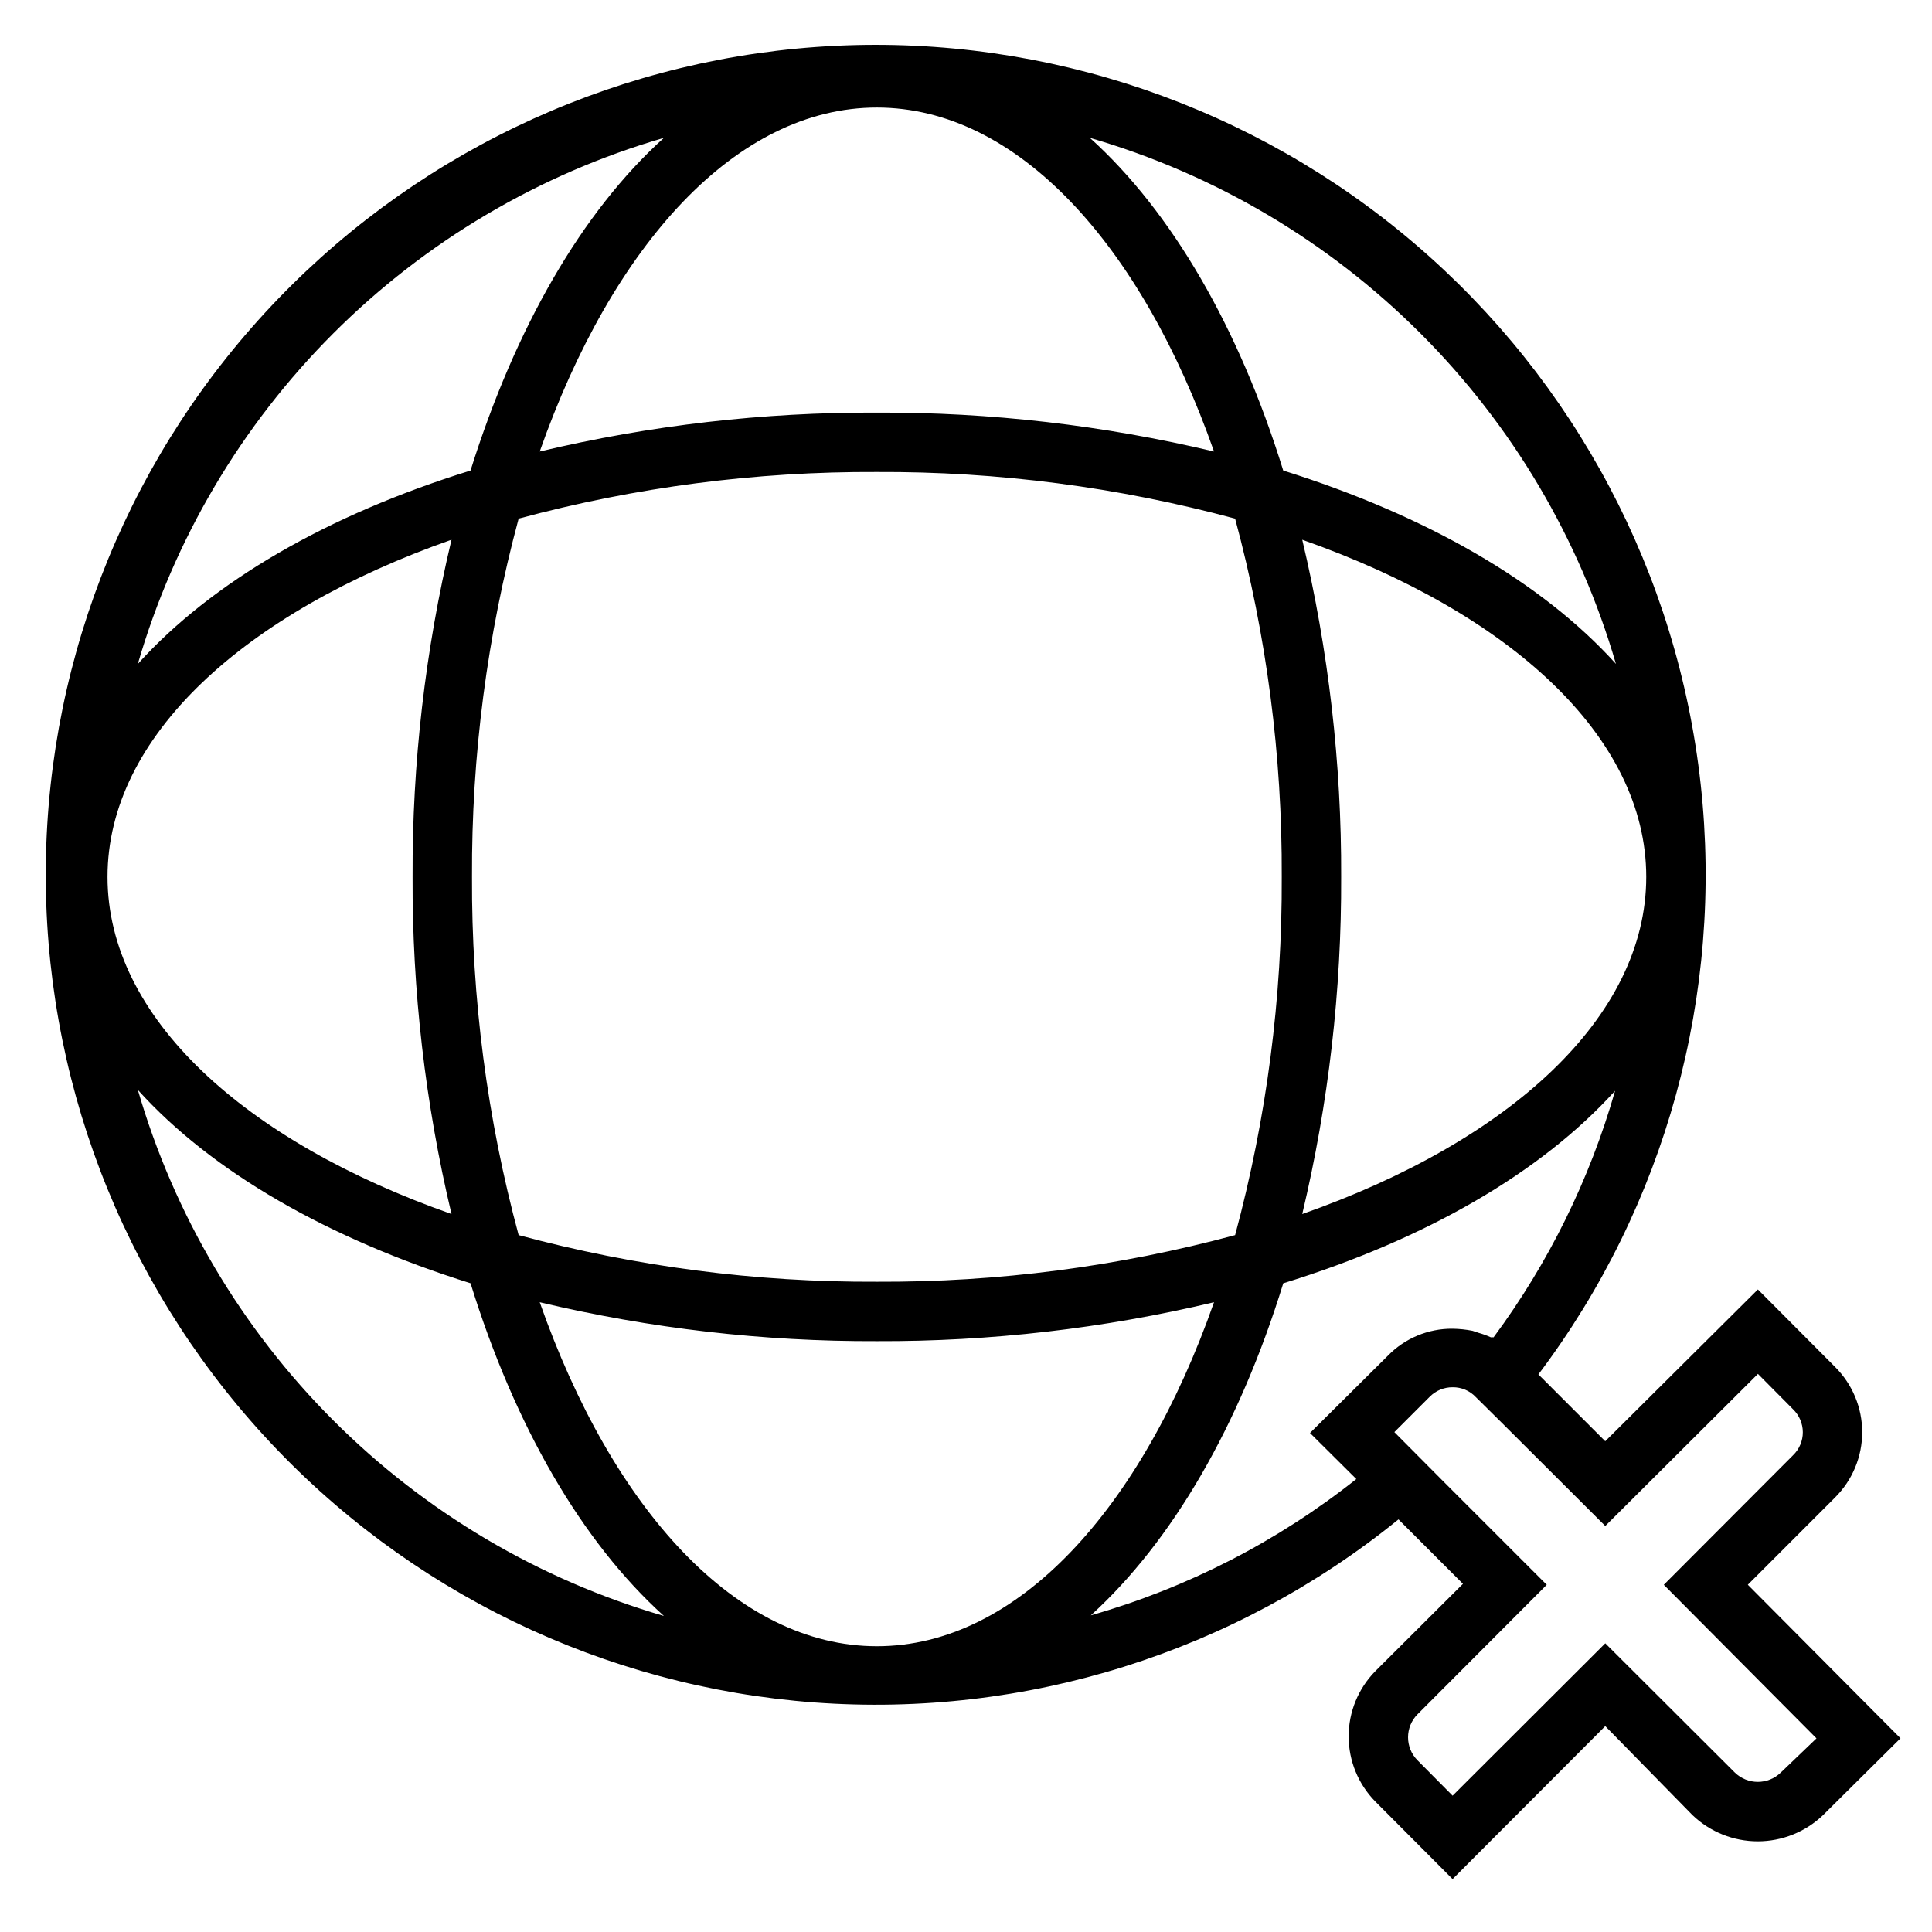
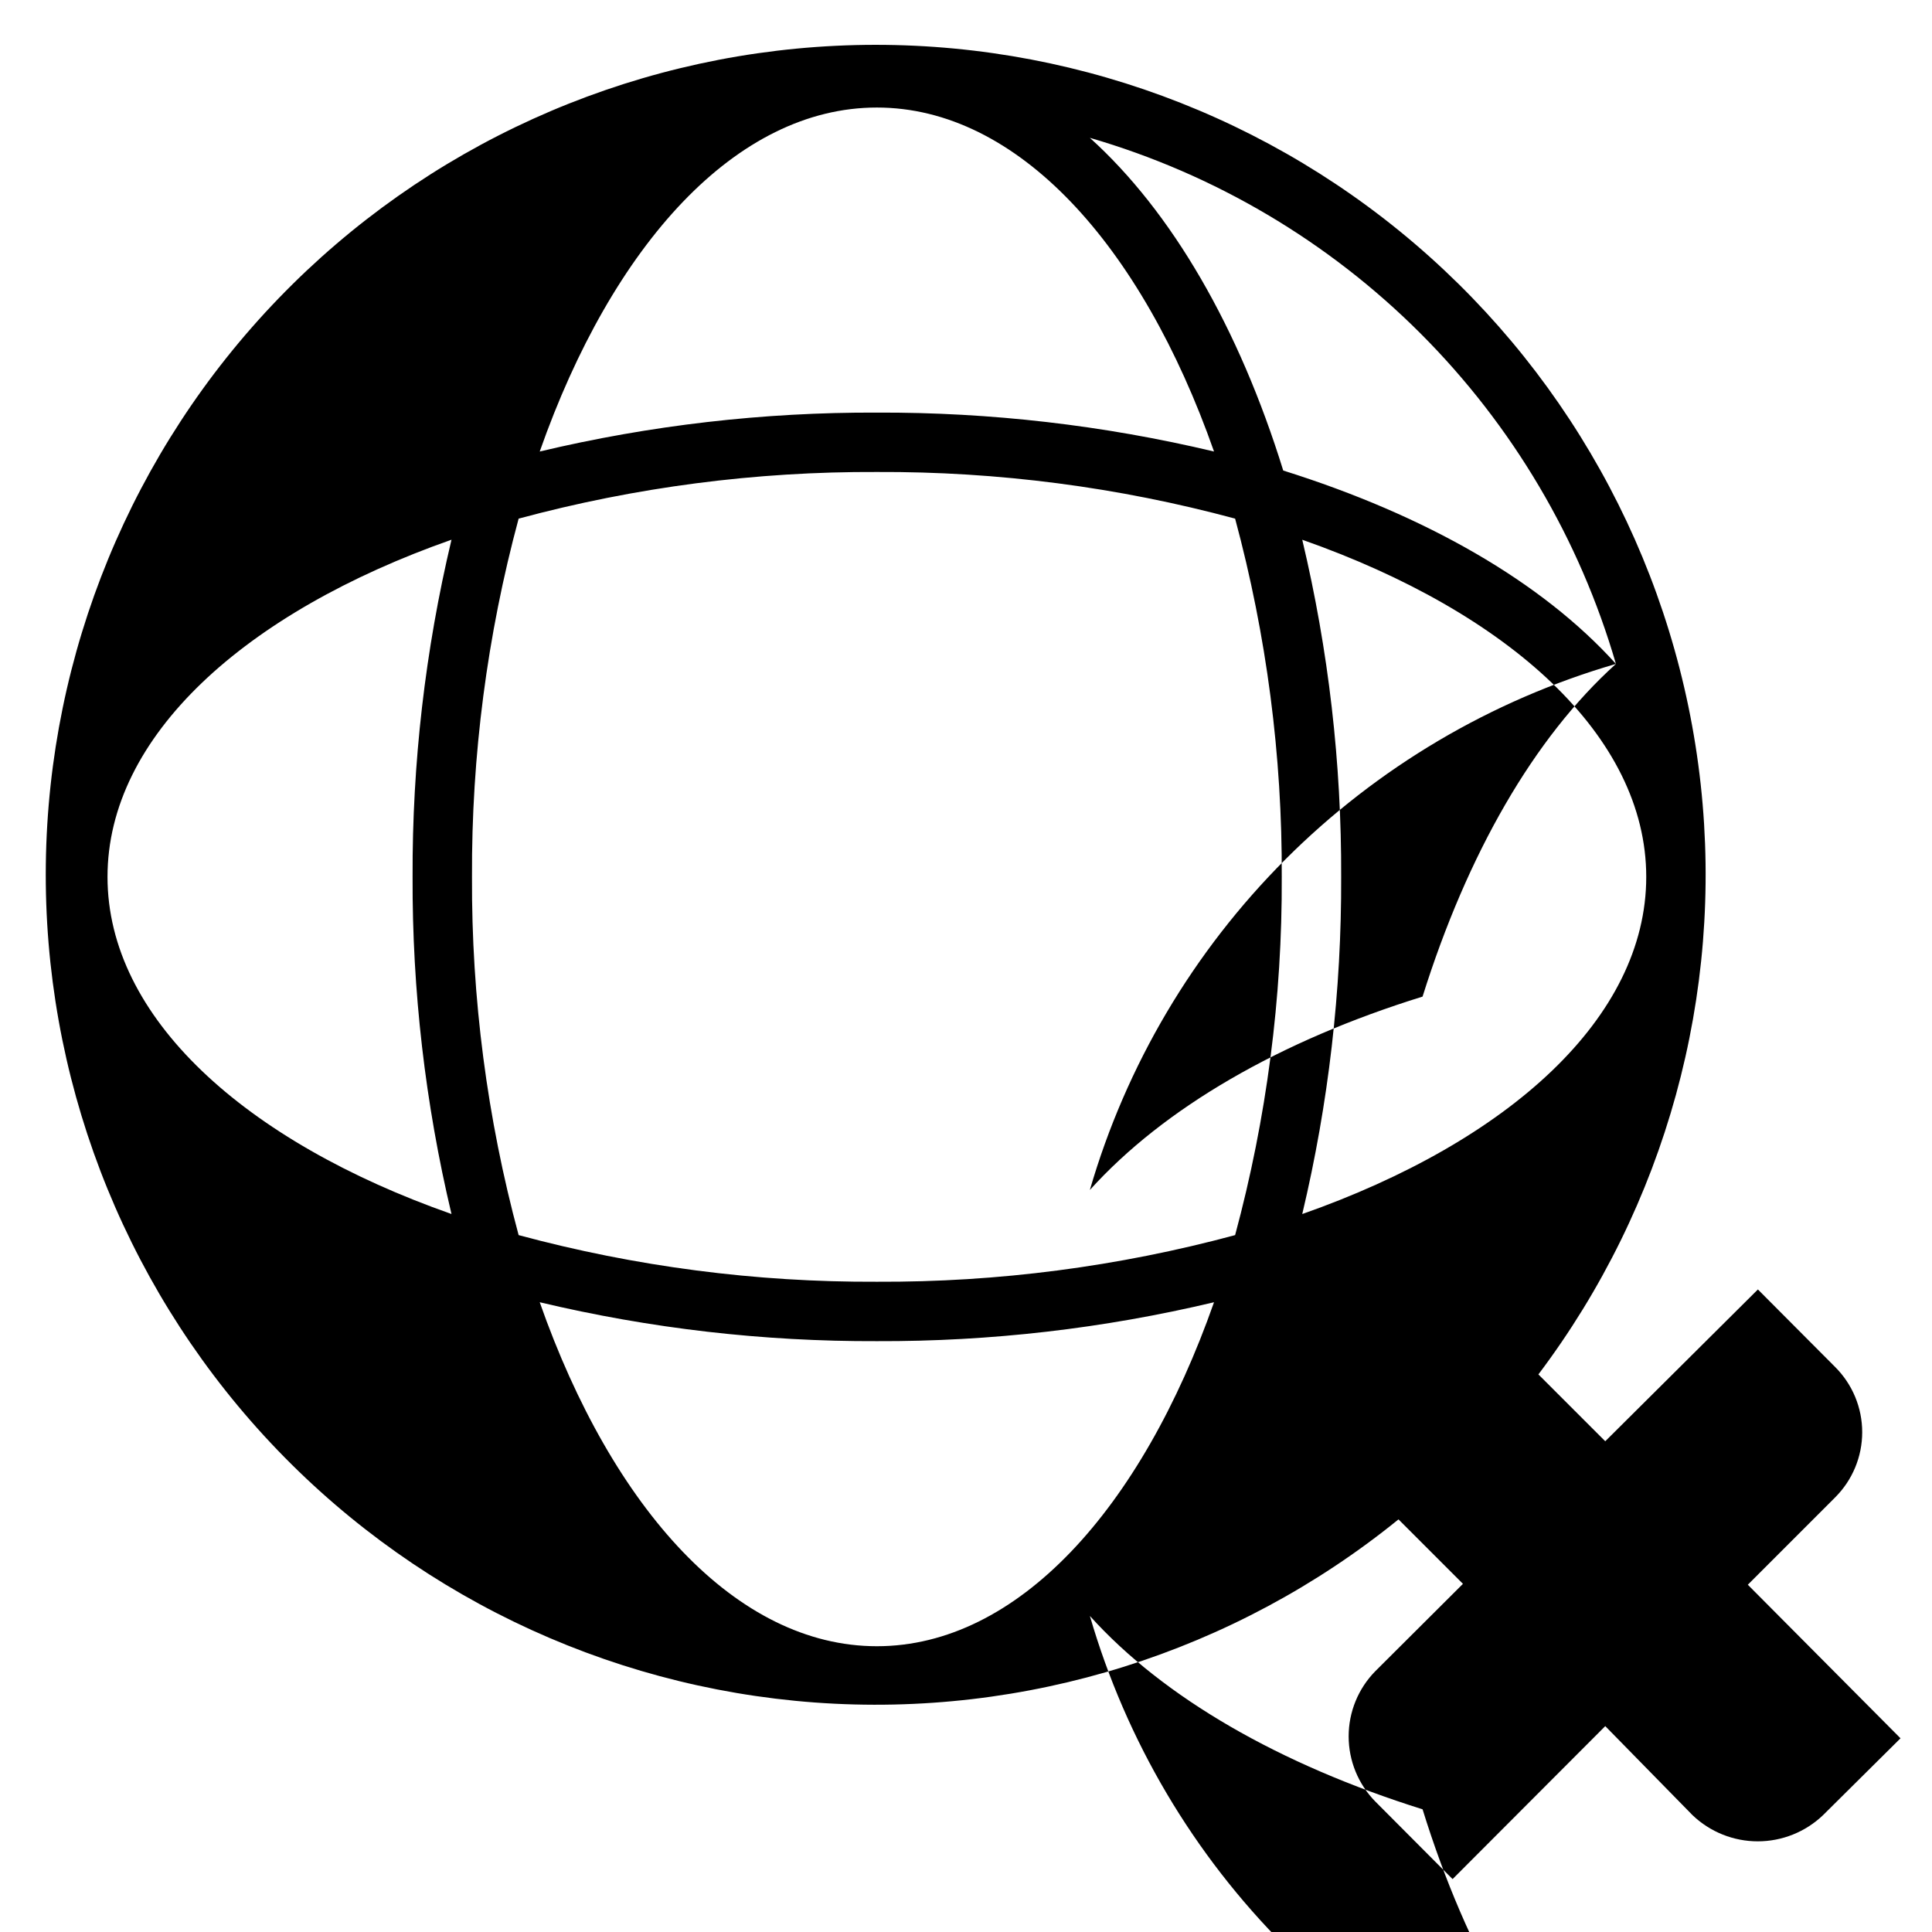
<svg xmlns="http://www.w3.org/2000/svg" fill="#000000" width="800px" height="800px" version="1.1" viewBox="144 144 512 512">
-   <path d="m607.19 563.97 23.145-23.145h-0.004c4.594-4.578 7.172-10.793 7.172-17.277s-2.578-12.703-7.172-17.281l-20.469-20.547-40.457 40.227-17.711-17.711h-0.004c33.723-44.73 49.109-100.64 43.016-156.33-6.094-55.684-33.203-106.95-75.801-143.33-42.598-36.379-97.469-55.137-153.42-52.438-55.953 2.695-108.77 26.637-147.67 66.945-38.902 40.305-60.961 93.938-61.672 149.95-0.711 56.016 19.977 110.19 57.844 151.47 37.867 41.281 90.059 66.559 145.93 70.676 55.867 4.113 111.2-13.242 154.7-48.527l17.082 17.082-23.223 23.145 0.004-0.004c-4.535 4.609-7.074 10.816-7.074 17.281s2.539 12.668 7.074 17.277l20.469 20.547 40.461-40.539 23.145 23.617-0.004-0.004c4.656 4.441 10.844 6.922 17.281 6.922 6.434 0 12.621-2.481 17.277-6.922l20.547-20.387zm-230.81 16.297c-37.234 0-70.062-36.289-89.348-91.156v-0.004c29.27 6.965 59.262 10.426 89.348 10.312 30.086 0.113 60.078-3.348 89.348-10.312-19.285 54.867-52.113 91.16-89.348 91.16zm0-96.59c-32.055 0.148-63.988-4.012-94.938-12.359-8.352-30.949-12.508-62.883-12.359-94.938-0.148-32.055 4.008-63.988 12.359-94.938 30.949-8.352 62.883-12.508 94.938-12.359 32.055-0.148 63.988 4.008 94.938 12.359 8.348 30.949 12.508 62.883 12.359 94.938 0.148 32.055-4.012 63.988-12.359 94.938-30.949 8.348-62.883 12.508-94.938 12.359zm-112.73-17.949c-54.871-19.285-91.16-52.113-91.16-89.348 0-37.234 36.289-70.062 91.156-89.348h0.004c-6.965 29.27-10.43 59.262-10.312 89.348-0.117 30.086 3.348 60.078 10.312 89.348zm112.73-293.23c37.234 0 70.062 36.289 89.348 91.156v0.004c-29.27-6.965-59.262-10.43-89.348-10.312-30.086-0.117-60.078 3.348-89.348 10.312 19.285-54.871 52.113-91.16 89.348-91.16zm112.73 114.54c54.867 19.285 91.16 52.113 91.16 89.348 0 37.234-36.289 70.062-91.156 89.348h-0.004c6.965-29.27 10.426-59.262 10.312-89.348 0.113-30.086-3.348-60.078-10.312-89.348zm83.129 32.906c-19.602-21.727-50.301-39.359-88.168-51.246-11.73-37.863-29.52-68.566-51.246-88.168 33.098 9.617 63.23 27.441 87.602 51.812 24.371 24.371 42.191 54.504 51.812 87.602zm-252.3-139.41c-21.727 19.602-39.359 50.301-51.246 88.168-37.863 11.73-68.566 29.52-88.168 51.246 9.617-33.098 27.441-63.23 51.812-87.602s54.504-42.195 87.602-51.812zm-139.41 252.3c19.602 21.727 50.301 39.359 88.168 51.246 11.73 37.863 29.52 68.566 51.246 88.168-33.098-9.621-63.23-27.441-87.602-51.812-24.371-24.371-42.195-54.504-51.812-87.602zm252.54 139.26c21.57-19.602 39.359-50.223 51.012-88.008 37.785-11.652 68.328-29.363 87.93-51.012-6.731 23.531-17.637 45.664-32.199 65.336-0.234-0.031-0.473-0.031-0.707 0-1.043-0.477-2.125-0.871-3.227-1.18l-1.652-0.551h-0.004c-1.734-0.344-3.5-0.527-5.273-0.551-6.457-0.062-12.66 2.527-17.16 7.164l-20.625 20.469 12.281 12.203v-0.004c-20.859 16.547-44.773 28.828-70.375 36.133zm182.87 41.645v-0.004c-3.394 3.312-8.809 3.312-12.203 0l-34.32-34.242-40.461 40.383-9.293-9.367c-3.352-3.375-3.352-8.824 0-12.203l34.242-34.32-27.316-27.316-13.066-13.145 9.367-9.367c1.598-1.625 3.785-2.535 6.062-2.519 2.32-0.035 4.551 0.906 6.141 2.598l6.848 6.769 27.473 27.395 40.461-40.305 9.289 9.367h0.004c1.645 1.59 2.582 3.773 2.598 6.062 0.016 2.316-0.926 4.535-2.598 6.141l-34.242 34.32 40.461 40.699z" />
+   <path d="m607.19 563.97 23.145-23.145h-0.004c4.594-4.578 7.172-10.793 7.172-17.277s-2.578-12.703-7.172-17.281l-20.469-20.547-40.457 40.227-17.711-17.711h-0.004c33.723-44.73 49.109-100.64 43.016-156.33-6.094-55.684-33.203-106.95-75.801-143.33-42.598-36.379-97.469-55.137-153.42-52.438-55.953 2.695-108.77 26.637-147.67 66.945-38.902 40.305-60.961 93.938-61.672 149.95-0.711 56.016 19.977 110.19 57.844 151.47 37.867 41.281 90.059 66.559 145.93 70.676 55.867 4.113 111.2-13.242 154.7-48.527l17.082 17.082-23.223 23.145 0.004-0.004c-4.535 4.609-7.074 10.816-7.074 17.281s2.539 12.668 7.074 17.277l20.469 20.547 40.461-40.539 23.145 23.617-0.004-0.004c4.656 4.441 10.844 6.922 17.281 6.922 6.434 0 12.621-2.481 17.277-6.922l20.547-20.387zm-230.81 16.297c-37.234 0-70.062-36.289-89.348-91.156v-0.004c29.27 6.965 59.262 10.426 89.348 10.312 30.086 0.113 60.078-3.348 89.348-10.312-19.285 54.867-52.113 91.16-89.348 91.16zm0-96.59c-32.055 0.148-63.988-4.012-94.938-12.359-8.352-30.949-12.508-62.883-12.359-94.938-0.148-32.055 4.008-63.988 12.359-94.938 30.949-8.352 62.883-12.508 94.938-12.359 32.055-0.148 63.988 4.008 94.938 12.359 8.348 30.949 12.508 62.883 12.359 94.938 0.148 32.055-4.012 63.988-12.359 94.938-30.949 8.348-62.883 12.508-94.938 12.359zm-112.73-17.949c-54.871-19.285-91.16-52.113-91.16-89.348 0-37.234 36.289-70.062 91.156-89.348h0.004c-6.965 29.27-10.43 59.262-10.312 89.348-0.117 30.086 3.348 60.078 10.312 89.348zm112.73-293.23c37.234 0 70.062 36.289 89.348 91.156v0.004c-29.27-6.965-59.262-10.43-89.348-10.312-30.086-0.117-60.078 3.348-89.348 10.312 19.285-54.871 52.113-91.16 89.348-91.16zm112.73 114.54c54.867 19.285 91.16 52.113 91.16 89.348 0 37.234-36.289 70.062-91.156 89.348h-0.004c6.965-29.27 10.426-59.262 10.312-89.348 0.113-30.086-3.348-60.078-10.312-89.348zm83.129 32.906c-19.602-21.727-50.301-39.359-88.168-51.246-11.73-37.863-29.52-68.566-51.246-88.168 33.098 9.617 63.23 27.441 87.602 51.812 24.371 24.371 42.191 54.504 51.812 87.602zc-21.727 19.602-39.359 50.301-51.246 88.168-37.863 11.73-68.566 29.52-88.168 51.246 9.617-33.098 27.441-63.23 51.812-87.602s54.504-42.195 87.602-51.812zm-139.41 252.3c19.602 21.727 50.301 39.359 88.168 51.246 11.73 37.863 29.52 68.566 51.246 88.168-33.098-9.621-63.23-27.441-87.602-51.812-24.371-24.371-42.195-54.504-51.812-87.602zm252.54 139.26c21.57-19.602 39.359-50.223 51.012-88.008 37.785-11.652 68.328-29.363 87.93-51.012-6.731 23.531-17.637 45.664-32.199 65.336-0.234-0.031-0.473-0.031-0.707 0-1.043-0.477-2.125-0.871-3.227-1.18l-1.652-0.551h-0.004c-1.734-0.344-3.5-0.527-5.273-0.551-6.457-0.062-12.66 2.527-17.16 7.164l-20.625 20.469 12.281 12.203v-0.004c-20.859 16.547-44.773 28.828-70.375 36.133zm182.87 41.645v-0.004c-3.394 3.312-8.809 3.312-12.203 0l-34.32-34.242-40.461 40.383-9.293-9.367c-3.352-3.375-3.352-8.824 0-12.203l34.242-34.32-27.316-27.316-13.066-13.145 9.367-9.367c1.598-1.625 3.785-2.535 6.062-2.519 2.32-0.035 4.551 0.906 6.141 2.598l6.848 6.769 27.473 27.395 40.461-40.305 9.289 9.367h0.004c1.645 1.59 2.582 3.773 2.598 6.062 0.016 2.316-0.926 4.535-2.598 6.141l-34.242 34.32 40.461 40.699z" />
</svg>